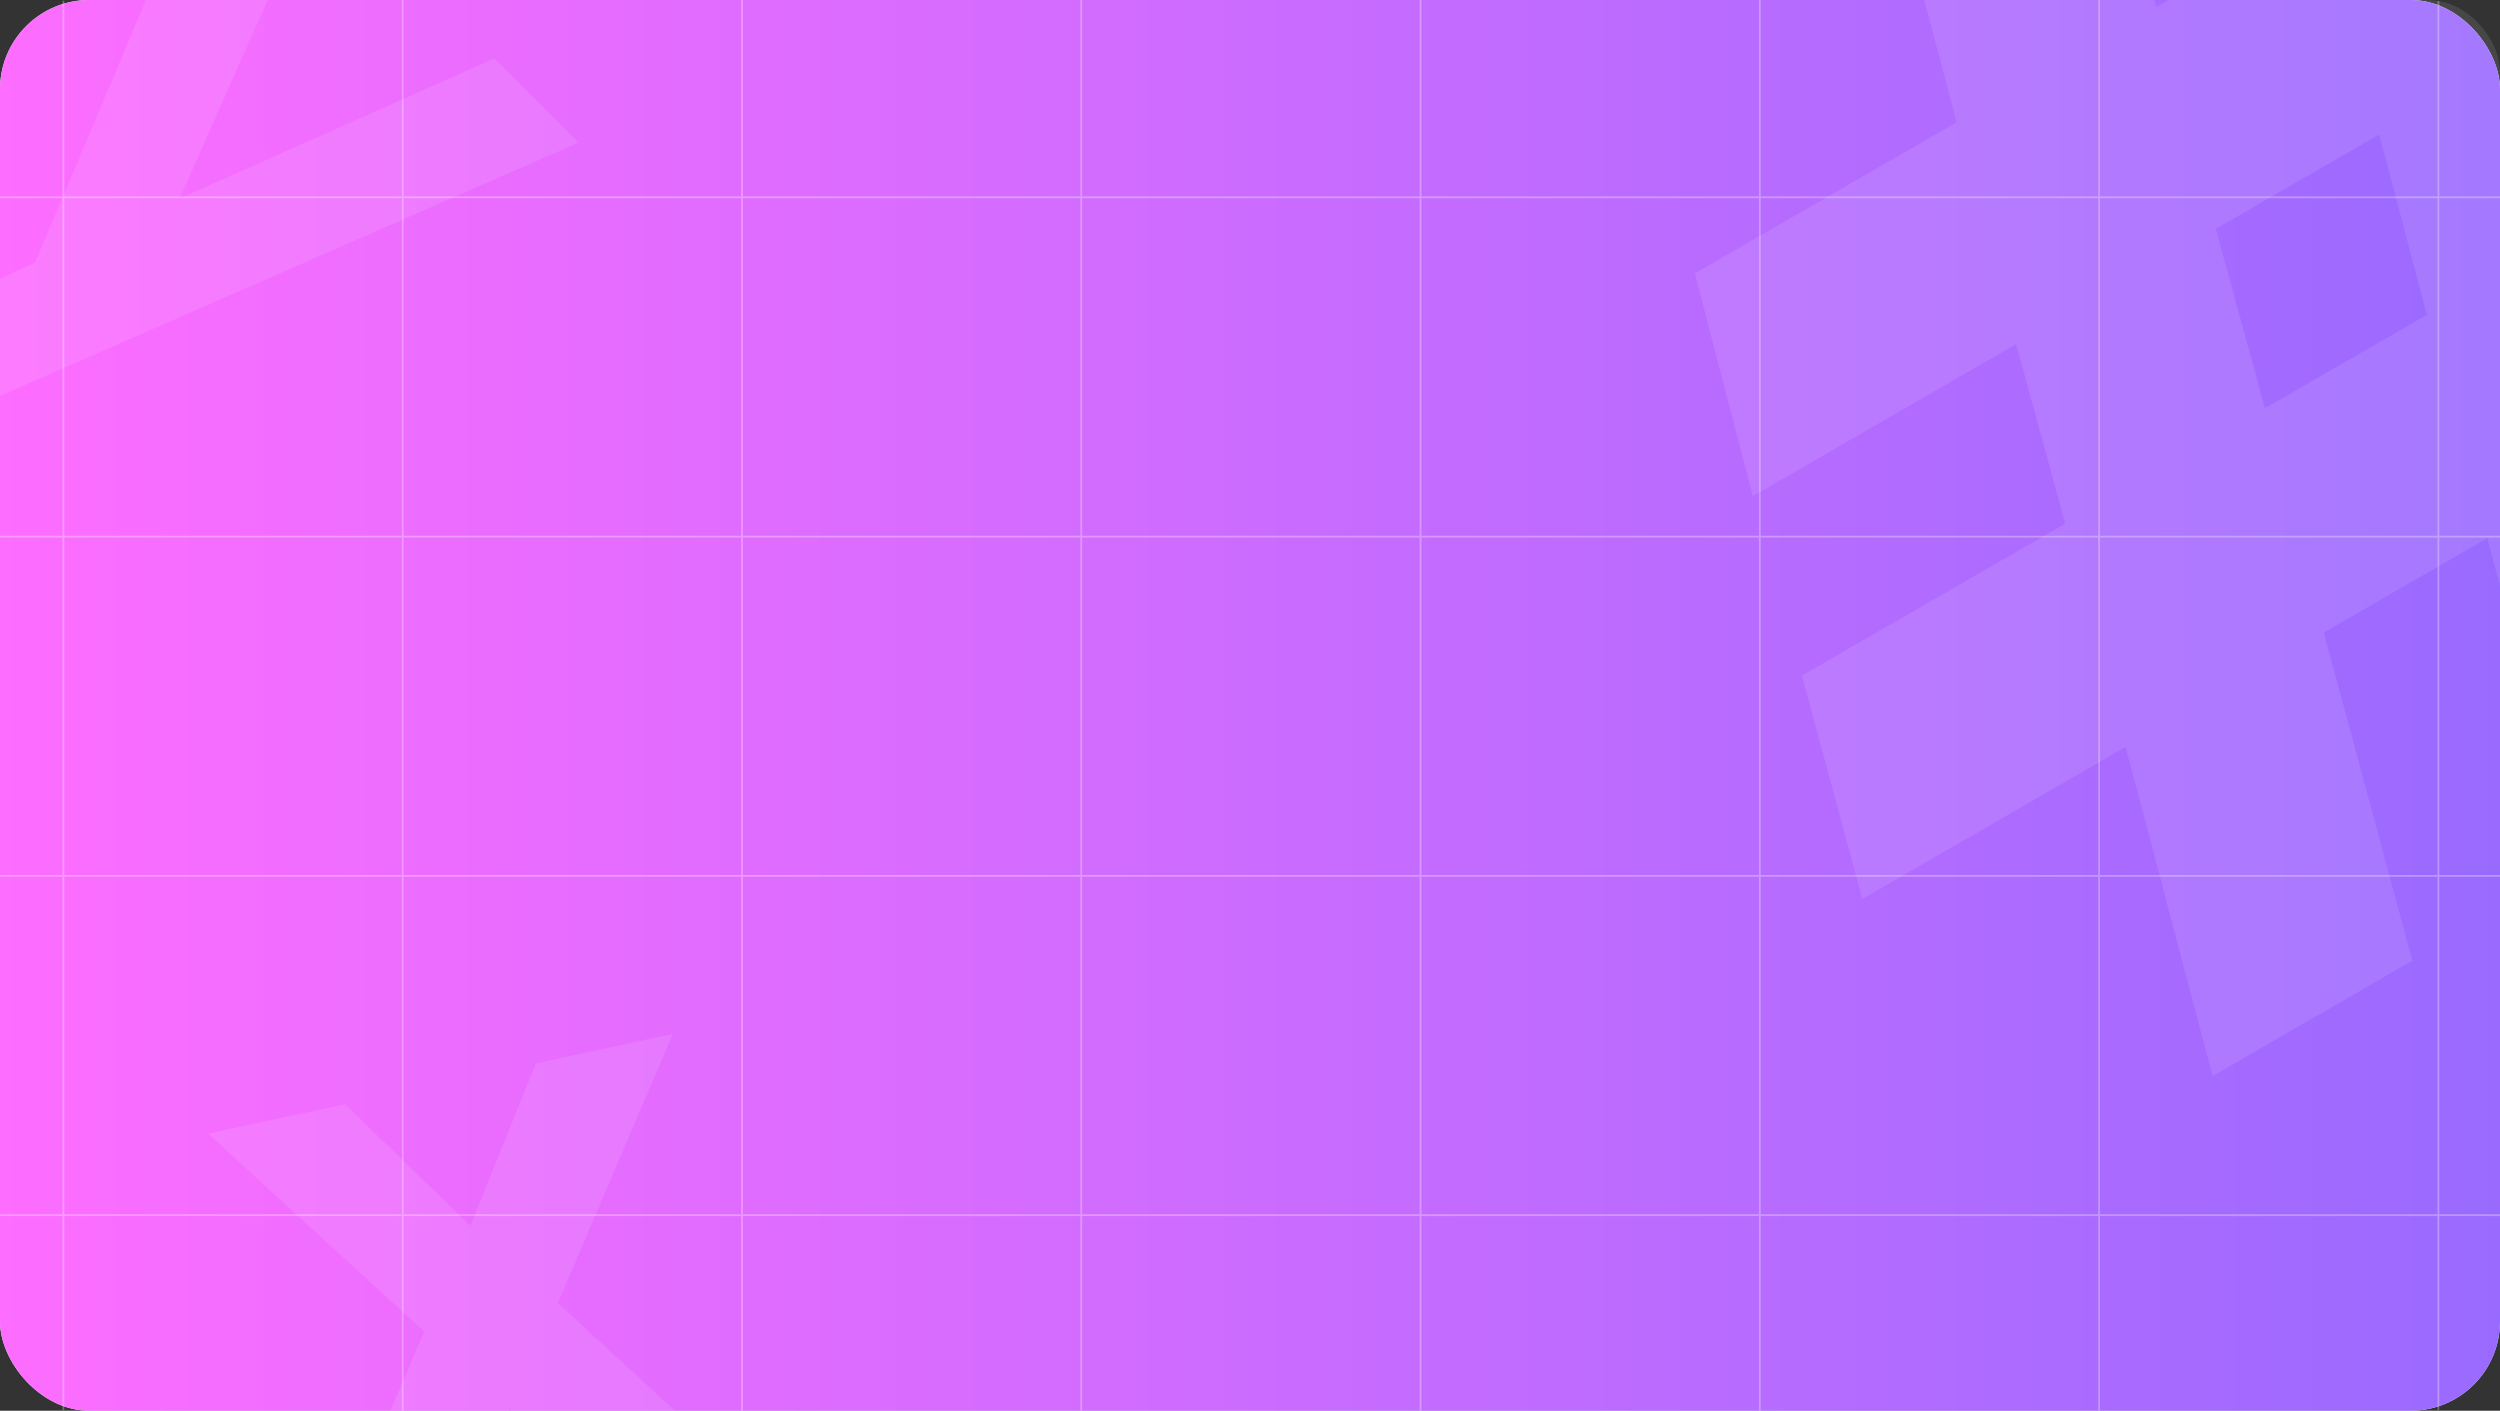
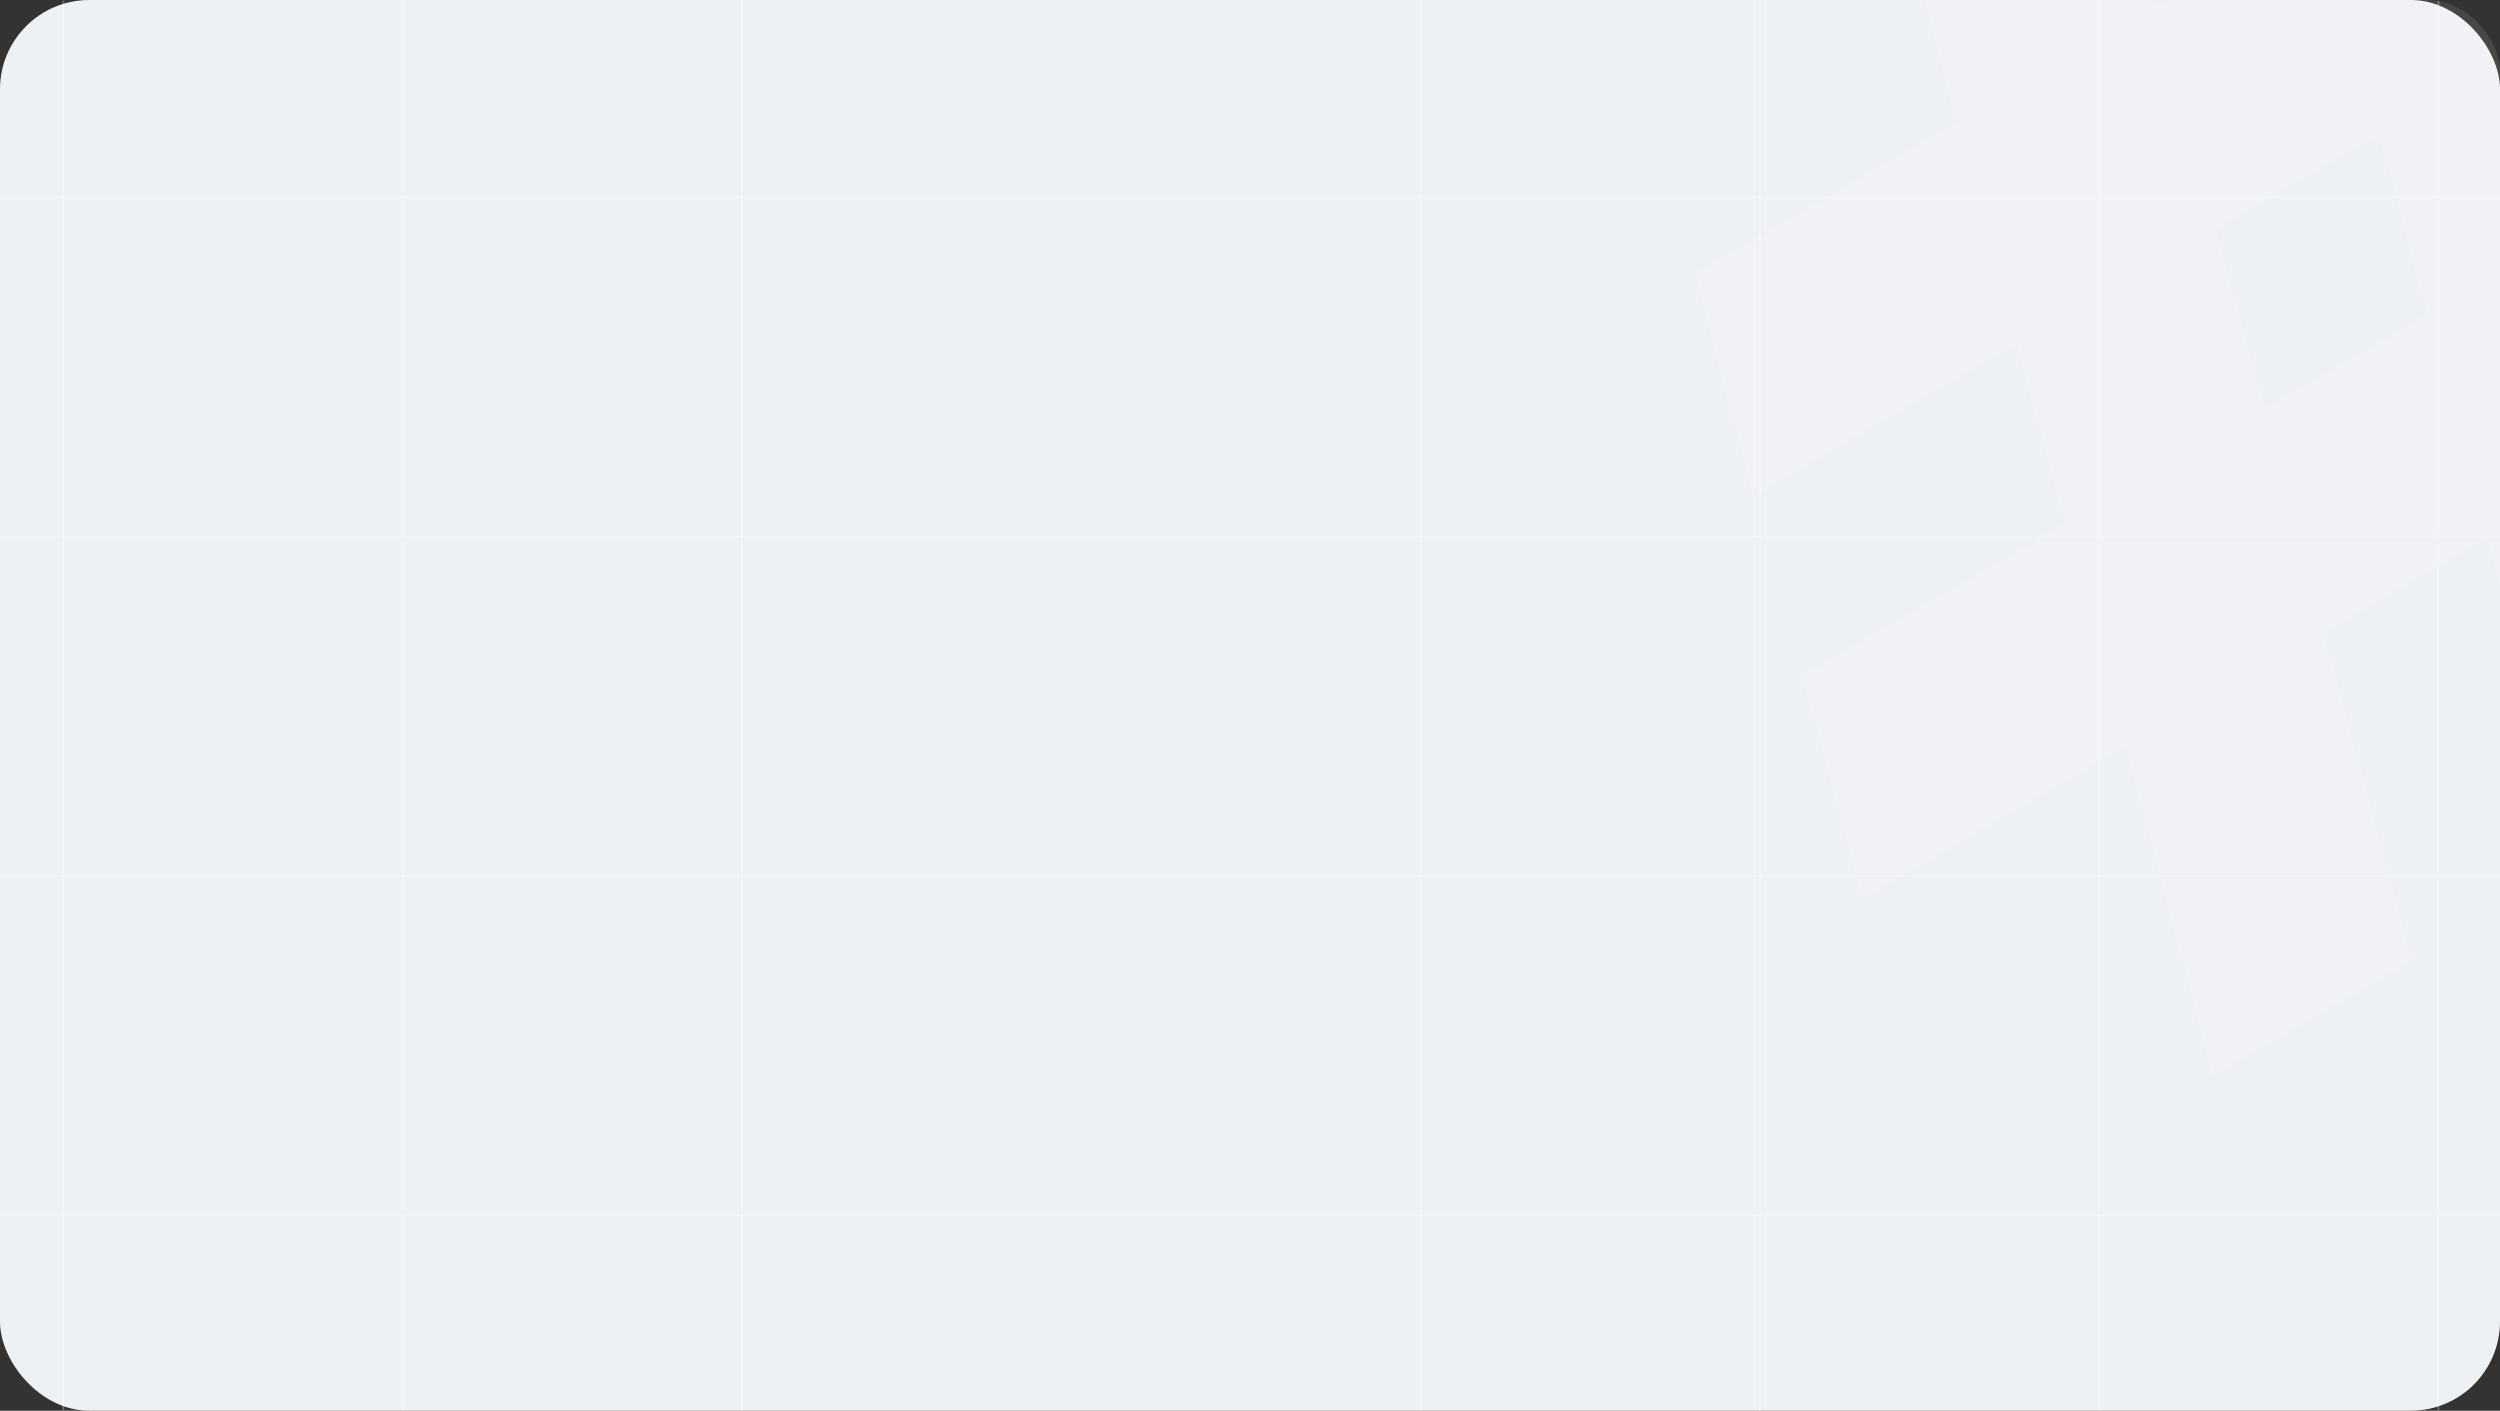
<svg xmlns="http://www.w3.org/2000/svg" width="1400" height="790" viewBox="0 0 1400 790" fill="none">
  <rect x="0" y="0" width="1400" height="790" fill="#333333" stroke="none" />
  <g clip-path="url(#clip0_131_1126)">
    <rect width="1400" height="790" rx="50" fill="#EEF1F4" />
-     <rect width="1400" height="790" rx="50" fill="url(#paint0_linear_131_1126)" />
    <g style="mix-blend-mode:soft-light" opacity="0.3">
-       <path d="M225.5 -17L225.5 807M35.5 -17L35.5 807M415.5 -17L415.5 807M605.5 -17L605.5 807M795.5 -17L795.5 807M985.5 -17V807M1175.5 -17V807M1365.5 -17V807M1475 110.5L-75 110.5M1475 300.5L-75 300.5M1475 490.5L-75 490.5M1475 680.5L-75 680.5" stroke="white" />
+       <path d="M225.5 -17L225.5 807M35.5 -17L35.5 807M415.5 -17L415.5 807L605.5 807M795.5 -17L795.5 807M985.5 -17V807M1175.5 -17V807M1365.5 -17V807M1475 110.5L-75 110.5M1475 300.5L-75 300.5M1475 490.5L-75 490.5M1475 680.5L-75 680.5" stroke="white" />
    </g>
    <g style="mix-blend-mode:hard-light" opacity="0.1">
      <path d="M1239.07 602.55L1190.32 418.303L1042.88 503.425L1009.07 378.334L1156.51 293.212L1129 192.728L981.56 277.85L949.088 153.117L1095.68 68.485L1050.87 -101.096L1162.72 -165.671L1207.52 3.91L1299.03 -48.925L1254.23 -218.505L1366.07 -283.08L1410.88 -113.5L1558.32 -198.622L1591.64 -74.378L1444.2 10.744L1470.86 111.717L1618.3 26.595L1652.11 151.686L1504.67 236.808L1554.28 420.566L1442.43 485.141L1392.83 301.383L1301.32 354.217L1350.92 537.975L1239.07 602.55ZM1268.35 228.637L1359.02 176.292L1332.35 75.319L1240.84 128.153L1268.35 228.637Z" fill="white" />
    </g>
    <g style="mix-blend-mode:hard-light" opacity="0.1">
-       <path d="M376.776 579.031L312.317 729.693L430.322 838.245L353.64 854.679L285.445 789.089L251.077 876.659L174.394 893.092L237.552 745.716L116.535 634.802L193.217 618.369L263.466 686.526L300.093 595.464L376.776 579.031Z" fill="white" />
-     </g>
+       </g>
    <g style="mix-blend-mode:hard-light" opacity="0.1">
-       <path d="M-95.726 200.801L39.443 137.722L11.023 167.528L129.902 -114.247L178.771 -65.378L91.778 131.137L80.687 120.046L276.855 32.706L323.991 79.842L-52.056 244.471L-95.726 200.801Z" fill="white" />
-     </g>
+       </g>
  </g>
  <defs>
    <linearGradient id="paint0_linear_131_1126" x1="0" y1="395" x2="1400" y2="395" gradientUnits="userSpaceOnUse">
      <stop stop-color="#FD6DFF" />
      <stop offset="1" stop-color="#9A6AFF" />
    </linearGradient>
    <clipPath id="clip0_131_1126">
      <rect width="1400" height="790" rx="40" fill="white" />
    </clipPath>
  </defs>
</svg>